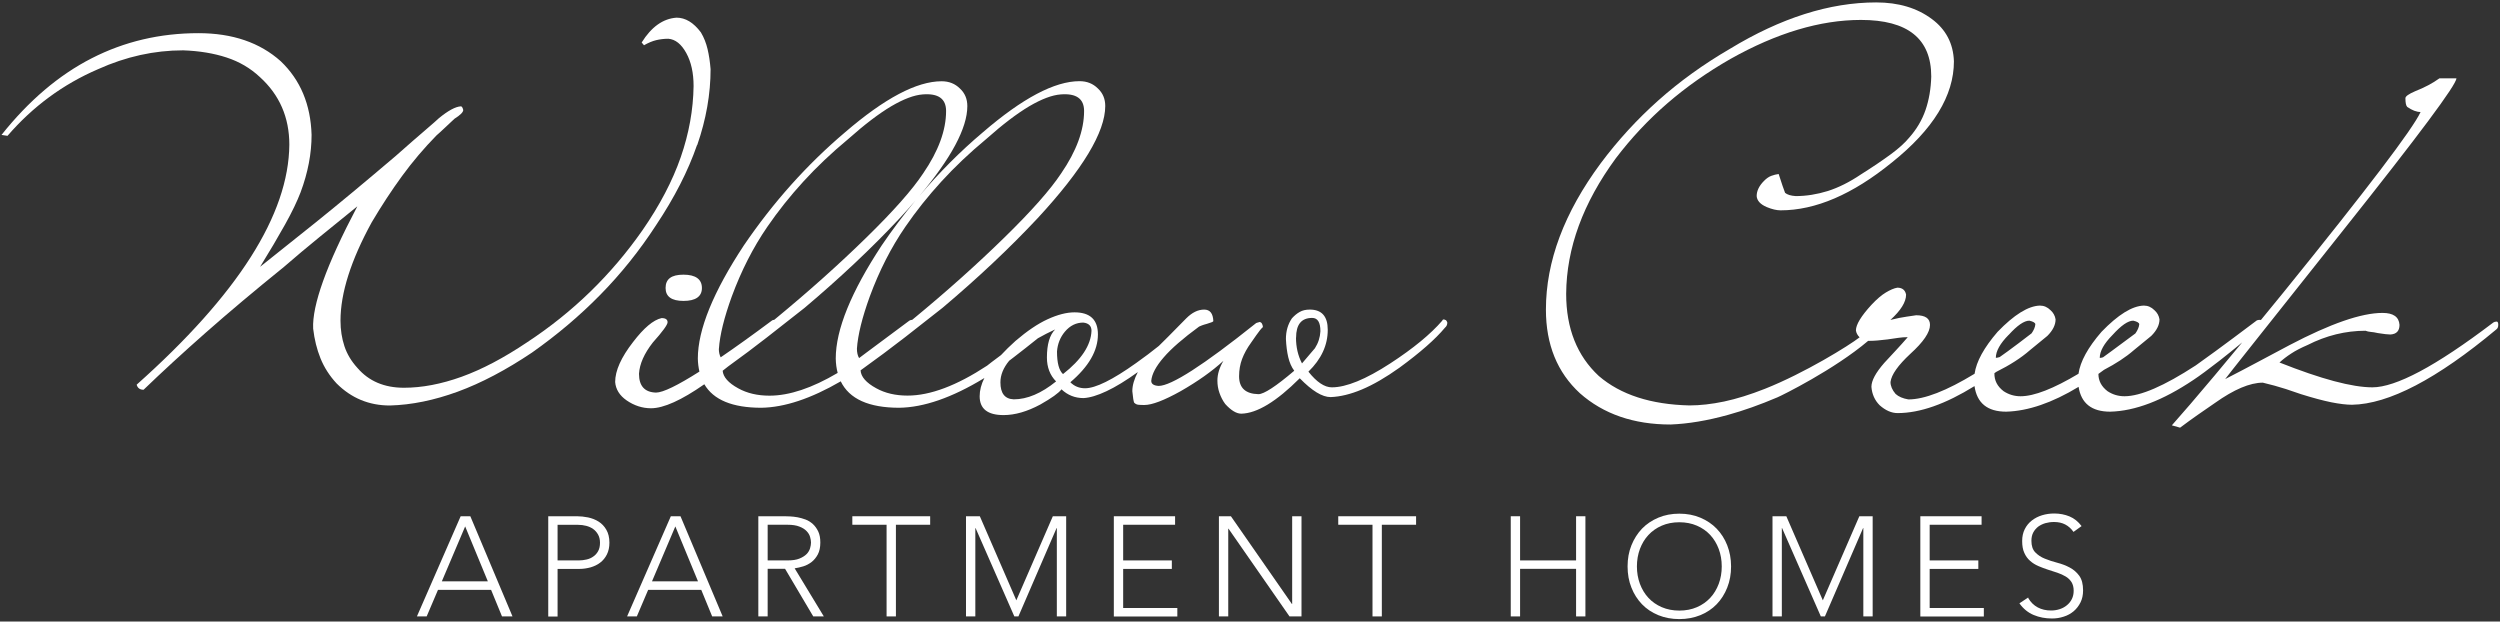
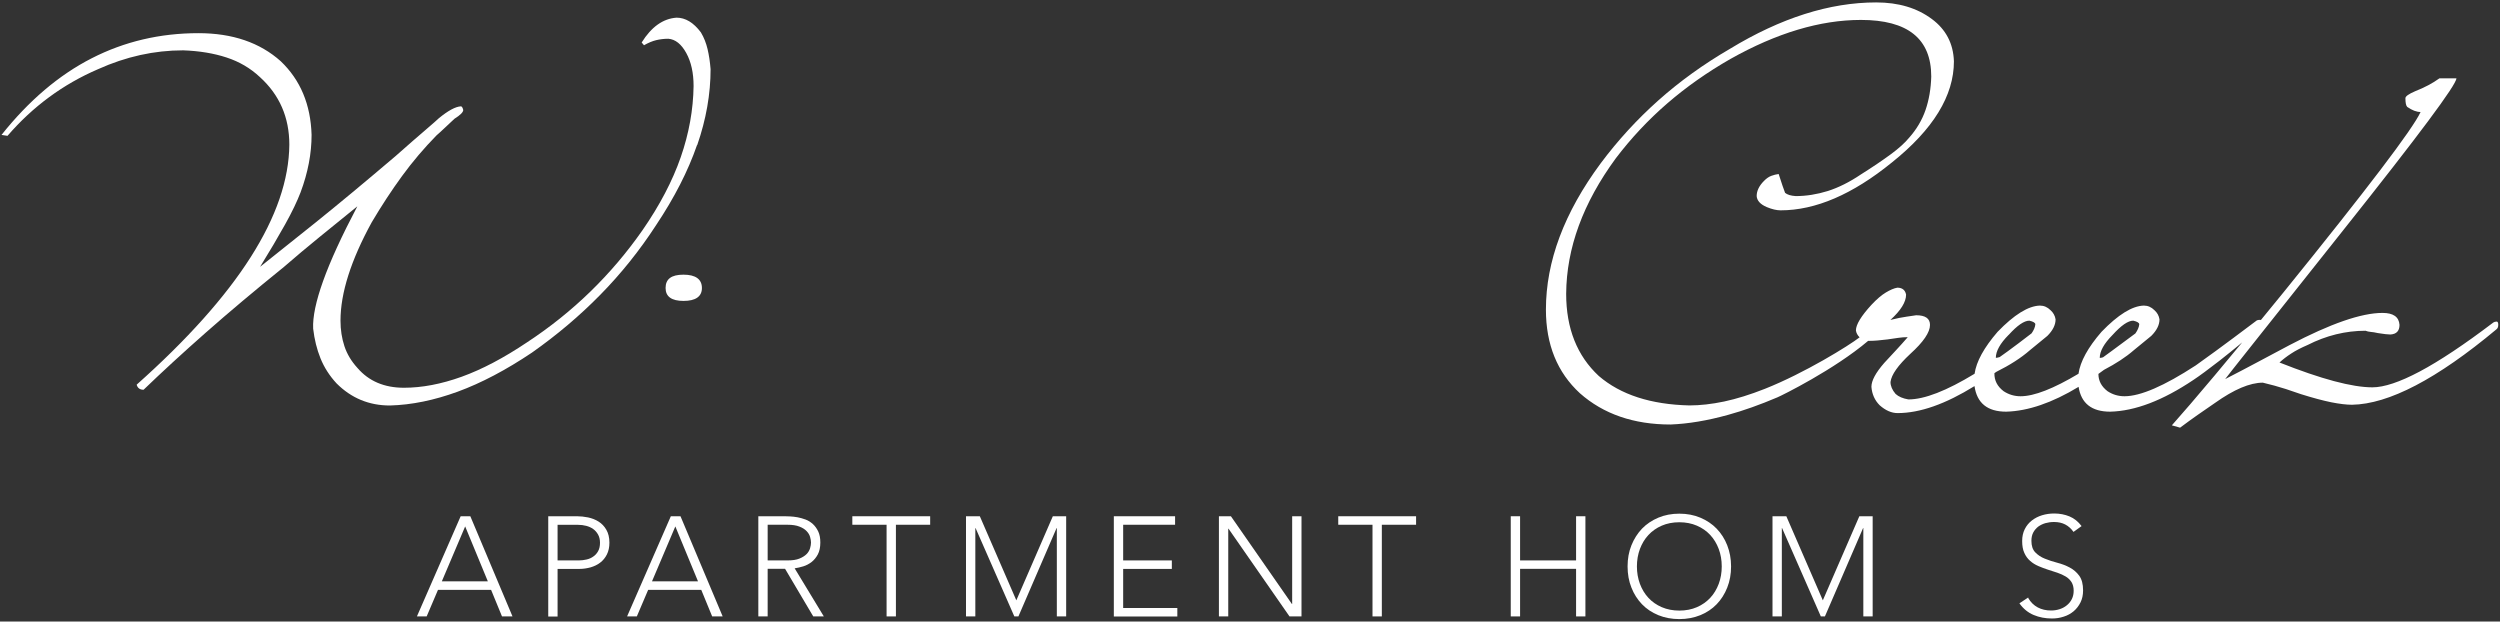
<svg xmlns="http://www.w3.org/2000/svg" id="logos" viewBox="0 0 300 74.58">
  <rect x="0" y="0" width="300" height="74.58" fill="#333333" stroke="none" />
  <defs>
    <style>
      .cls-1 {
        fill: #fff;
        stroke-width: 0px;
      }
    </style>
  </defs>
  <path class="cls-1" d="m79.87,34.56c0,1.03.72,1.55,2.15,1.55s2.21-.51,2.21-1.55-.74-1.6-2.21-1.6-2.15.53-2.15,1.6Z" />
  <g>
    <path class="cls-1" d="m83.67,17.4c1.07-3.09,1.6-6.13,1.6-9.1-.07-.88-.19-1.68-.36-2.4-.17-.72-.43-1.39-.8-2.01-.88-1.18-1.86-1.77-2.92-1.77-1.62.11-3.02,1.1-4.19,2.98l.28.33c.51-.29,1-.5,1.46-.61.46-.11.95-.17,1.46-.17.85.07,1.56.64,2.15,1.71.59,1.07.88,2.39.88,3.97-.04,2.83-.55,5.68-1.54,8.53-.99,2.85-2.52,5.77-4.58,8.75-3.75,5.37-8.37,9.86-13.85,13.46-2.8,1.88-5.42,3.26-7.86,4.14-2.45.88-4.75,1.32-6.93,1.32-2.35,0-4.21-.79-5.57-2.37-.74-.81-1.26-1.68-1.57-2.62-.31-.94-.47-1.96-.47-3.06,0-3.31,1.25-7.25,3.75-11.81,1.18-1.99,2.39-3.84,3.64-5.55,1.25-1.71,2.63-3.34,4.14-4.88.26-.22.55-.49.88-.8.33-.31.75-.71,1.27-1.19.7-.44,1.05-.79,1.05-1.05-.07-.29-.17-.44-.28-.44-.66.04-1.54.52-2.65,1.43-.18.18-.71.64-1.57,1.38-.86.74-2.07,1.78-3.61,3.15-3.68,3.13-6.87,5.78-9.57,7.95-2.7,2.17-4.94,3.95-6.7,5.35,1.18-1.91,2.18-3.61,3.01-5.1s1.44-2.77,1.85-3.84c.88-2.35,1.32-4.65,1.32-6.9-.11-3.64-1.34-6.58-3.7-8.83-2.5-2.24-5.79-3.37-9.88-3.37-4.6,0-8.87,1-12.8,3.01C7.06,9.01,3.46,12.07.18,16.19l.72.11c3.05-3.53,6.68-6.2,10.87-8,3.35-1.51,6.75-2.26,10.21-2.26,1.95.07,3.69.36,5.21.86,1.53.5,2.86,1.28,4,2.35,2.35,2.13,3.53,4.84,3.53,8.11-.07,8.39-6.18,17.99-18.32,28.8.11.41.39.61.83.61,2.21-2.13,4.7-4.42,7.48-6.87,2.78-2.45,5.9-5.07,9.35-7.86,1.4-1.21,2.83-2.42,4.3-3.61,1.47-1.19,2.98-2.42,4.52-3.67-1.88,3.57-3.25,6.56-4.11,8.97-.86,2.41-1.26,4.31-1.19,5.71.15,1.29.44,2.47.88,3.56.44,1.09,1.08,2.09,1.93,3.01,1.77,1.77,3.9,2.65,6.4,2.65,2.61-.07,5.32-.63,8.14-1.66,2.81-1.03,5.78-2.59,8.91-4.69,2.98-2.1,5.71-4.4,8.19-6.93,2.48-2.52,4.72-5.31,6.7-8.36,2.21-3.31,3.84-6.51,4.91-9.6Z" />
-     <path class="cls-1" d="m173.4,38.37c-.18-.07-.29-.04-.33.11-1.4,1.62-3.48,3.33-6.24,5.13-2.94,1.91-5.28,2.87-7.01,2.87-.88,0-1.82-.63-2.81-1.88,1.55-1.51,2.32-3.18,2.32-5.02,0-1.62-.72-2.43-2.15-2.43-.48,0-.88.09-1.21.28-.33.18-.64.44-.94.77-.48.7-.72,1.53-.72,2.48.04.81.13,1.54.28,2.18.15.64.39,1.19.72,1.63-2.21,1.88-3.64,2.81-4.3,2.81-1.55-.04-2.32-.75-2.32-2.15,0-.74.12-1.43.36-2.07.24-.64.6-1.3,1.08-1.96.96-1.4,1.43-2,1.43-1.82-.04-.44-.19-.66-.44-.66-.07.04-.16.06-.25.08-.09.02-.18.06-.25.14-6.22,4.97-10.08,7.45-11.59,7.45-.59-.04-.88-.24-.88-.61.07-.81.57-1.75,1.49-2.81.92-1.07,2.34-2.3,4.25-3.7.07-.04.18-.08.33-.14.15-.06.35-.12.61-.19.52-.15.77-.26.77-.33-.04-.92-.4-1.38-1.1-1.38-.74,0-1.45.35-2.15,1.05-.74.74-1.45,1.46-2.15,2.18-.37.38-.76.75-1.14,1.13-.85.68-1.74,1.36-2.72,2.05-2.83,2.02-4.88,3.03-6.13,3.03-.7,0-1.29-.24-1.77-.72,2.21-1.88,3.31-3.79,3.31-5.74,0-1.77-.94-2.65-2.81-2.65-.96,0-2.03.28-3.23.83-1.2.55-2.47,1.42-3.84,2.59-.66.59-1.24,1.16-1.75,1.71-.95.71-1.51,1.13-1.67,1.27-3.64,2.39-6.82,3.59-9.55,3.59-1.43,0-2.69-.29-3.75-.88-1.21-.66-1.84-1.38-1.88-2.15,1.95-1.4,3.72-2.72,5.33-3.97,1.6-1.25,3.1-2.43,4.5-3.53,4.23-3.57,8.04-7.15,11.42-10.76,5.41-5.85,8.11-10.34,8.11-13.46,0-.85-.29-1.55-.88-2.1-.59-.59-1.32-.88-2.21-.88-2.98,0-6.84,2.04-11.59,6.13-2.75,2.32-5.3,4.89-7.67,7.7,3.86-4.58,5.8-8.2,5.8-10.84,0-.85-.29-1.55-.88-2.1-.59-.59-1.32-.88-2.21-.88-2.98,0-6.84,2.04-11.59,6.13-4.56,3.86-8.61,8.39-12.14,13.57-3.68,5.59-5.52,10.12-5.52,13.57.01.56.08,1.08.19,1.57-2.63,1.67-4.38,2.52-5.21,2.52-1.36-.04-2.04-.79-2.04-2.26.07-1.18.63-2.43,1.66-3.75,1.18-1.32,1.77-2.13,1.77-2.43,0-.33-.24-.5-.72-.5-.99.22-2.13,1.18-3.42,2.87-1.43,1.84-2.15,3.44-2.15,4.8.07.88.53,1.62,1.38,2.21.92.63,1.9.94,2.92.94,1.51,0,3.65-.96,6.4-2.88,1.1,1.88,3.38,2.82,6.84,2.82,2.78-.04,5.96-1.1,9.53-3.17,1.02,2.11,3.36,3.17,7.02,3.17,2.94-.04,6.33-1.21,10.15-3.53.02-.01.05-.03.07-.05-.38.76-.57,1.49-.57,2.2,0,1.51.96,2.26,2.87,2.26,1.36,0,2.83-.42,4.41-1.27,1.36-.77,2.21-1.38,2.54-1.82.74.7,1.62,1.05,2.65,1.05.74-.04,1.66-.31,2.76-.83,1.07-.5,2.33-1.27,3.75-2.29-.43.82-.66,1.59-.66,2.29.07.77.15,1.23.22,1.38.15.15.31.23.5.25.18.02.42.03.72.03.92,0,2.37-.55,4.36-1.66,2.06-1.18,3.77-2.39,5.13-3.64-.48.81-.72,1.6-.72,2.37,0,.52.08,1.01.25,1.49.17.48.39.92.69,1.32.7.77,1.34,1.16,1.93,1.16,1.88-.04,4.21-1.45,7.01-4.25,1.47,1.51,2.7,2.26,3.7,2.26,1.14-.04,2.39-.34,3.75-.91,1.36-.57,2.87-1.44,4.52-2.62,2.46-1.8,4.29-3.4,5.46-4.8.18-.15.28-.35.28-.61-.07-.22-.17-.33-.28-.33Zm-87.13,3.48c.11-1.66.63-3.75,1.55-6.29,1.14-3.09,2.56-5.87,4.25-8.33,1.29-1.88,2.73-3.69,4.33-5.44,1.6-1.75,3.39-3.45,5.38-5.1,1.99-1.77,3.72-3.08,5.19-3.95,1.47-.86,2.72-1.33,3.75-1.41,1.88-.15,2.81.52,2.81,1.99,0,2.32-.92,4.82-2.76,7.5-1.32,1.99-3.59,4.54-6.79,7.67-3.31,3.24-6.95,6.49-10.93,9.77-.05.04-.1.08-.15.12-.13,0-.23.04-.3.11-2.32,1.73-4.36,3.19-6.12,4.39-.14-.28-.22-.61-.22-1.03Zm14.02,1.16c.01.63.09,1.21.23,1.74-3.08,1.82-5.8,2.73-8.18,2.73-1.43,0-2.69-.29-3.75-.88-1.19-.65-1.81-1.36-1.87-2.11.21-.16.42-.33.66-.52,1.69-1.22,3.24-2.38,4.66-3.49,1.6-1.25,3.1-2.43,4.5-3.53,4.23-3.57,8.04-7.15,11.42-10.76.67-.72,1.3-1.43,1.88-2.11-1.41,1.7-2.76,3.49-4.03,5.36-3.68,5.59-5.52,10.12-5.52,13.57Zm2.54-1.16c.11-1.66.63-3.75,1.55-6.29,1.14-3.09,2.56-5.87,4.25-8.33,1.29-1.88,2.73-3.69,4.33-5.44,1.6-1.75,3.39-3.45,5.38-5.1,1.99-1.77,3.72-3.08,5.19-3.95,1.47-.86,2.72-1.33,3.75-1.41,1.88-.15,2.81.52,2.81,1.99,0,2.32-.92,4.82-2.76,7.5-1.32,1.99-3.59,4.54-6.79,7.67-3.31,3.24-6.95,6.49-10.93,9.77-.05.04-.1.08-.15.12-.14.01-.25.04-.34.1-2.28,1.69-4.01,2.98-5.19,3.86-.32.24-.6.45-.84.63-.17-.29-.26-.66-.26-1.13Zm18.82,6.07c-1.07-.04-1.6-.72-1.6-2.04,0-.88.35-1.74,1.05-2.59.18-.14.36-.27.55-.42.89-.68,1.86-1.45,2.9-2.28.62-.35,1.31-.71,2.07-1.06-.66.66-.99,1.78-.99,3.37,0,1.18.37,2.13,1.1,2.87-1.77,1.43-3.46,2.15-5.08,2.15Zm5.19-5.74c.07-.92.39-1.71.94-2.37.62-.74,1.36-1.1,2.21-1.1.66.07.99.41.99.99-.07,1.73-1.21,3.46-3.42,5.19-.48-.44-.72-1.34-.72-2.7Zm28.69-1.66c0-1.58.64-2.37,1.93-2.37.66,0,.99.53.99,1.6-.04.74-.26,1.42-.66,2.04-.07.07-.23.26-.47.55-.24.29-.6.72-1.08,1.27-.48-.92-.72-1.95-.72-3.09Z" />
    <path class="cls-1" d="m299.59,38.59c-.15,0-.28.04-.39.11-3.49,2.65-6.44,4.61-8.83,5.88-2.39,1.27-4.29,1.9-5.68,1.9-2.43,0-6.14-.99-11.15-2.98.4-.37.87-.73,1.41-1.08.53-.35,1.19-.69,1.96-1.02,2.24-1.14,4.56-1.71,6.95-1.71.18.07.39.12.63.14.24.02.52.06.86.14.7.11,1.19.17,1.49.17.73-.04,1.1-.42,1.1-1.16-.07-.96-.75-1.43-2.04-1.43-2.54,0-6.25,1.29-11.15,3.86-1.32.7-2.62,1.39-3.89,2.07-1.27.68-2.55,1.35-3.84,2.01.07-.11,1.29-1.65,3.64-4.61,2.35-2.96,5.87-7.38,10.54-13.27,9.05-11.37,13.57-17.44,13.57-18.21h-2.04c-.81.59-1.78,1.1-2.92,1.55-.77.33-1.16.61-1.16.83,0,.55.07.9.22,1.05.59.41,1.12.61,1.6.61-.92,2.02-6.4,9.23-16.44,21.63-.96,1.17-1.87,2.28-2.73,3.34-.02-.02-.05-.03-.08-.03-.15,0-.28.02-.39.06-2.1,1.58-3.75,2.81-4.97,3.7-1.21.88-2.01,1.45-2.37,1.71-3.79,2.47-6.64,3.7-8.55,3.7-.74,0-1.42-.2-2.04-.61-.73-.56-1.09-1.25-1.09-2.07.21-.15.43-.32.67-.49,1.42-.74,2.62-1.52,3.57-2.35.37-.29.72-.58,1.05-.86.33-.28.68-.56,1.05-.86.66-.66.99-1.32.99-1.99-.07-.44-.28-.81-.61-1.1-.37-.37-.79-.55-1.27-.55-1.4.04-3.09,1.09-5.08,3.15-1.63,1.88-2.55,3.56-2.76,5.03-3,1.79-5.32,2.7-6.95,2.7-.74,0-1.42-.2-2.04-.61-.76-.58-1.12-1.3-1.1-2.16.08-.06.15-.1.23-.16,1.62-.81,2.97-1.67,4.02-2.59.37-.29.72-.58,1.05-.86.33-.28.68-.56,1.05-.86.66-.66.99-1.32.99-1.99-.07-.44-.28-.81-.61-1.1-.37-.37-.79-.55-1.27-.55-1.4.04-3.09,1.09-5.08,3.15-1.63,1.89-2.55,3.56-2.76,5.03-3.37,2.05-6.02,3.08-7.94,3.08-.66-.11-1.18-.33-1.54-.66-.41-.48-.61-.96-.61-1.43.11-.88.9-2,2.37-3.37,1.58-1.43,2.37-2.59,2.37-3.48,0-.77-.55-1.16-1.66-1.16-.26.04-.64.09-1.16.17-.52.07-1.16.2-1.93.39,1.25-1.14,1.88-2.15,1.88-3.04-.11-.55-.46-.83-1.05-.83-.41.07-.86.27-1.38.58-.52.31-1.09.8-1.71,1.46-1.25,1.36-1.88,2.39-1.88,3.09.04.29.18.57.44.83-1.29,1-6.58,4.28-11.37,6.18-1.77.7-3.39,1.2-4.88,1.52-1.49.31-2.88.47-4.17.47-4.64-.11-8.26-1.29-10.87-3.53-2.61-2.42-3.92-5.71-3.92-9.87.04-5.48,2.02-10.89,5.96-16.26,1.84-2.42,3.9-4.62,6.18-6.59,2.28-1.97,4.8-3.74,7.56-5.32,5.55-3.12,10.78-4.69,15.67-4.69,5.63,0,8.44,2.26,8.44,6.79-.04,1.47-.27,2.81-.69,4.03-.42,1.21-1.08,2.32-1.96,3.31-.52.63-1.26,1.3-2.23,2.01-.98.72-2.16,1.52-3.56,2.4-1.36.92-2.69,1.58-3.97,1.99-1.29.4-2.58.61-3.86.61-.59-.04-1.01-.17-1.27-.39-.07-.18-.17-.46-.3-.83-.13-.37-.29-.85-.47-1.43-.29.04-.59.11-.88.22-.3.11-.59.31-.88.61-.59.59-.88,1.2-.88,1.82.04.55.44.99,1.21,1.32.63.26,1.18.39,1.66.39,4.19,0,8.64-1.91,13.35-5.74,4.97-3.97,7.45-8.02,7.45-12.14-.07-2.13-.96-3.83-2.65-5.08-1.77-1.32-3.99-1.99-6.68-1.99-5.59,0-11.44,1.86-17.55,5.57-3.16,1.84-6.02,3.9-8.58,6.18-2.56,2.28-4.87,4.8-6.93,7.56-4.38,5.92-6.57,11.77-6.57,17.55,0,4.19,1.36,7.54,4.08,10.04,2.83,2.5,6.46,3.75,10.87,3.75,2.1-.08,4.4-.46,6.92-1.16,1.85-.51,3.82-1.21,5.91-2.1.55-.23,6.81-3.32,10.89-6.78h.22c.51,0,1.21-.06,2.1-.17.48-.07.91-.14,1.3-.19.39-.06.76-.08,1.13-.08-.48.55-.95,1.08-1.41,1.57-.46.5-.93,1-1.41,1.52-1.03,1.18-1.54,2.13-1.54,2.87.07.88.4,1.62.99,2.21.7.62,1.42.94,2.15.94,2.69,0,5.76-1.09,9.23-3.24.29,2.04,1.55,3.07,3.8,3.07,2.62-.07,5.52-1.06,8.69-2.98.31,1.98,1.57,2.98,3.79,2.98,2.98-.07,6.31-1.34,9.99-3.81.77-.51,1.82-1.29,3.15-2.32.79-.62,1.7-1.35,2.7-2.18-1.2,1.45-2.29,2.76-3.28,3.94-2.22,2.65-3.95,4.65-5.16,6.01l.99.28c.74-.55,1.44-1.07,2.12-1.54.68-.48,1.37-.96,2.07-1.43,2.28-1.62,4.19-2.43,5.74-2.43.18.04.65.16,1.41.36.75.2,1.81.54,3.17,1.02,1.4.44,2.6.76,3.61.97,1.01.2,1.85.3,2.51.3,4.41-.07,10.19-3.09,17.33-9.05.15-.11.22-.29.22-.55s-.07-.39-.22-.39Zm-46.08,1.6c1.03-1.14,1.86-1.71,2.48-1.71.48.11.72.26.72.44-.03.35-.2.71-.46,1.09-1.13.84-2.08,1.55-2.85,2.11-.4.29-.74.54-1.04.76-.17.05-.3.07-.39.07,0-.81.52-1.73,1.54-2.76Zm-12.47,0c1.03-1.14,1.86-1.71,2.48-1.71.48.11.72.26.72.44-.03.35-.19.71-.45,1.08-1.12.86-2.09,1.6-2.88,2.17-.35.25-.66.48-.95.68-.2.06-.35.09-.46.09,0-.81.52-1.73,1.54-2.76Z" />
  </g>
  <g>
    <path class="cls-1" d="m55.29,61.95h1.15l5.06,12.02h-1.26l-1.31-3.19h-6.37l-1.36,3.19h-1.17l5.25-12.02Zm.53,1.22l-2.8,6.59h5.52l-2.72-6.59Z" />
    <path class="cls-1" d="m65.79,61.95h3.46c.42,0,.86.05,1.32.14.46.1.88.26,1.26.5.38.24.69.56.93.98.24.41.37.93.37,1.55,0,.54-.1,1.01-.3,1.41-.2.4-.46.72-.8.98-.33.26-.72.44-1.15.57-.44.12-.89.19-1.37.19h-2.6v5.71h-1.12v-12.02Zm1.12,5.3h2.55c.32,0,.63-.04.93-.11.31-.07.58-.19.81-.36.24-.16.43-.38.58-.65.15-.27.22-.61.22-1s-.08-.71-.23-.98-.35-.5-.59-.67c-.24-.17-.52-.3-.84-.38-.32-.08-.63-.12-.95-.12h-2.48v4.28Z" />
    <path class="cls-1" d="m80.51,61.95h1.15l5.06,12.02h-1.26l-1.31-3.19h-6.37l-1.36,3.19h-1.17l5.25-12.02Zm.53,1.22l-2.8,6.59h5.52l-2.72-6.59Z" />
    <path class="cls-1" d="m91,61.95h3.16c.16,0,.37,0,.65.02.27.01.57.05.88.1.32.06.64.15.97.27.33.12.62.31.88.54.26.24.48.54.65.9.17.36.25.8.25,1.32,0,.58-.1,1.05-.3,1.43-.2.37-.45.68-.75.91-.3.23-.63.41-.99.52-.36.11-.71.19-1.04.24l3.5,5.77h-1.27l-3.38-5.71h-2.09v5.71h-1.12v-12.02Zm1.12,5.3h2.38c.59,0,1.07-.07,1.43-.22.37-.15.65-.33.86-.54s.34-.45.42-.7c.07-.25.11-.48.11-.68s-.04-.43-.11-.68c-.07-.25-.21-.48-.42-.7s-.49-.4-.86-.54c-.37-.15-.85-.22-1.43-.22h-2.38v4.28Z" />
    <path class="cls-1" d="m106.39,62.97h-4.11v-1.02h9.34v1.02h-4.11v11h-1.12v-11Z" />
    <path class="cls-1" d="m115.9,61.95h1.68l4.38,10.09,4.38-10.09h1.6v12.02h-1.12v-10.6h-.03l-4.58,10.6h-.49l-4.65-10.6h-.03v10.6h-1.12v-12.02Z" />
    <path class="cls-1" d="m133.66,61.95h7.35v1.02h-6.23v4.28h5.84v1.02h-5.84v4.69h6.5v1.02h-7.62v-12.02Z" />
    <path class="cls-1" d="m146.27,61.95h1.44l7.32,10.53h.03v-10.53h1.12v12.02h-1.44l-7.32-10.53h-.03v10.53h-1.12v-12.02Z" />
    <path class="cls-1" d="m164.7,62.97h-4.11v-1.02h9.34v1.02h-4.11v11h-1.12v-11Z" />
    <path class="cls-1" d="m181.29,61.95h1.12v5.3h6.72v-5.3h1.12v12.02h-1.12v-5.71h-6.72v5.71h-1.12v-12.02Z" />
    <path class="cls-1" d="m195.31,67.97c0-.92.15-1.76.46-2.53s.73-1.43,1.27-2c.54-.56,1.2-1,1.96-1.32s1.6-.48,2.52-.48,1.76.16,2.52.48c.76.32,1.42.76,1.96,1.32.54.56.97,1.23,1.27,2s.46,1.61.46,2.53-.15,1.76-.46,2.54c-.31.78-.73,1.44-1.27,2-.54.56-1.2,1-1.96,1.31-.76.31-1.61.47-2.52.47s-1.76-.16-2.52-.47-1.42-.75-1.96-1.31c-.54-.56-.97-1.23-1.27-2-.31-.77-.46-1.62-.46-2.54Zm1.12,0c0,.75.12,1.44.36,2.09.24.64.58,1.21,1.02,1.68.44.48.98.85,1.6,1.12.63.27,1.33.41,2.11.41s1.49-.14,2.11-.41c.63-.27,1.16-.65,1.6-1.12.44-.47.78-1.04,1.02-1.68.24-.65.36-1.34.36-2.09s-.12-1.44-.36-2.09c-.24-.64-.58-1.21-1.02-1.68-.44-.48-.98-.85-1.6-1.12-.63-.27-1.33-.41-2.11-.41s-1.49.14-2.11.41c-.63.27-1.16.65-1.6,1.12-.44.47-.78,1.04-1.02,1.68-.24.65-.36,1.34-.36,2.09Z" />
    <path class="cls-1" d="m212.68,61.95h1.68l4.38,10.09,4.38-10.09h1.6v12.02h-1.12v-10.6h-.03l-4.58,10.6h-.49l-4.65-10.6h-.03v10.6h-1.12v-12.02Z" />
-     <path class="cls-1" d="m230.44,61.95h7.35v1.02h-6.23v4.28h5.84v1.02h-5.84v4.69h6.5v1.02h-7.62v-12.02Z" />
    <path class="cls-1" d="m243.38,71.75c.29.51.68.89,1.15,1.14.47.25,1,.37,1.61.37.37,0,.72-.06,1.05-.17s.61-.27.86-.48c.24-.2.44-.45.58-.74.14-.29.21-.61.21-.98,0-.42-.09-.76-.26-1.04-.18-.27-.41-.5-.7-.67s-.63-.33-.99-.45c-.37-.12-.75-.25-1.14-.37-.39-.13-.77-.27-1.14-.43-.37-.16-.7-.36-.99-.62-.29-.25-.53-.57-.7-.96-.18-.38-.26-.86-.26-1.43,0-.53.1-1,.31-1.42s.49-.76.85-1.04c.36-.28.77-.49,1.23-.63.46-.14.95-.21,1.46-.21.66,0,1.27.12,1.83.35.56.23,1.04.62,1.45,1.16l-.97.7c-.28-.4-.61-.69-.99-.89s-.83-.3-1.35-.3c-.36,0-.71.05-1.04.14-.33.1-.61.24-.86.42-.24.19-.44.42-.59.7-.15.28-.22.62-.22,1,0,.6.15,1.06.46,1.38s.69.58,1.15.76c.46.19.96.35,1.49.49.54.14,1.04.33,1.49.57.46.24.84.57,1.15.99.31.43.46,1.01.46,1.76,0,.54-.1,1.02-.31,1.44s-.48.77-.82,1.06c-.35.29-.74.51-1.2.65-.45.15-.92.22-1.41.22-.79,0-1.52-.14-2.19-.42s-1.24-.74-1.71-1.4l1.07-.71Z" />
  </g>
</svg>